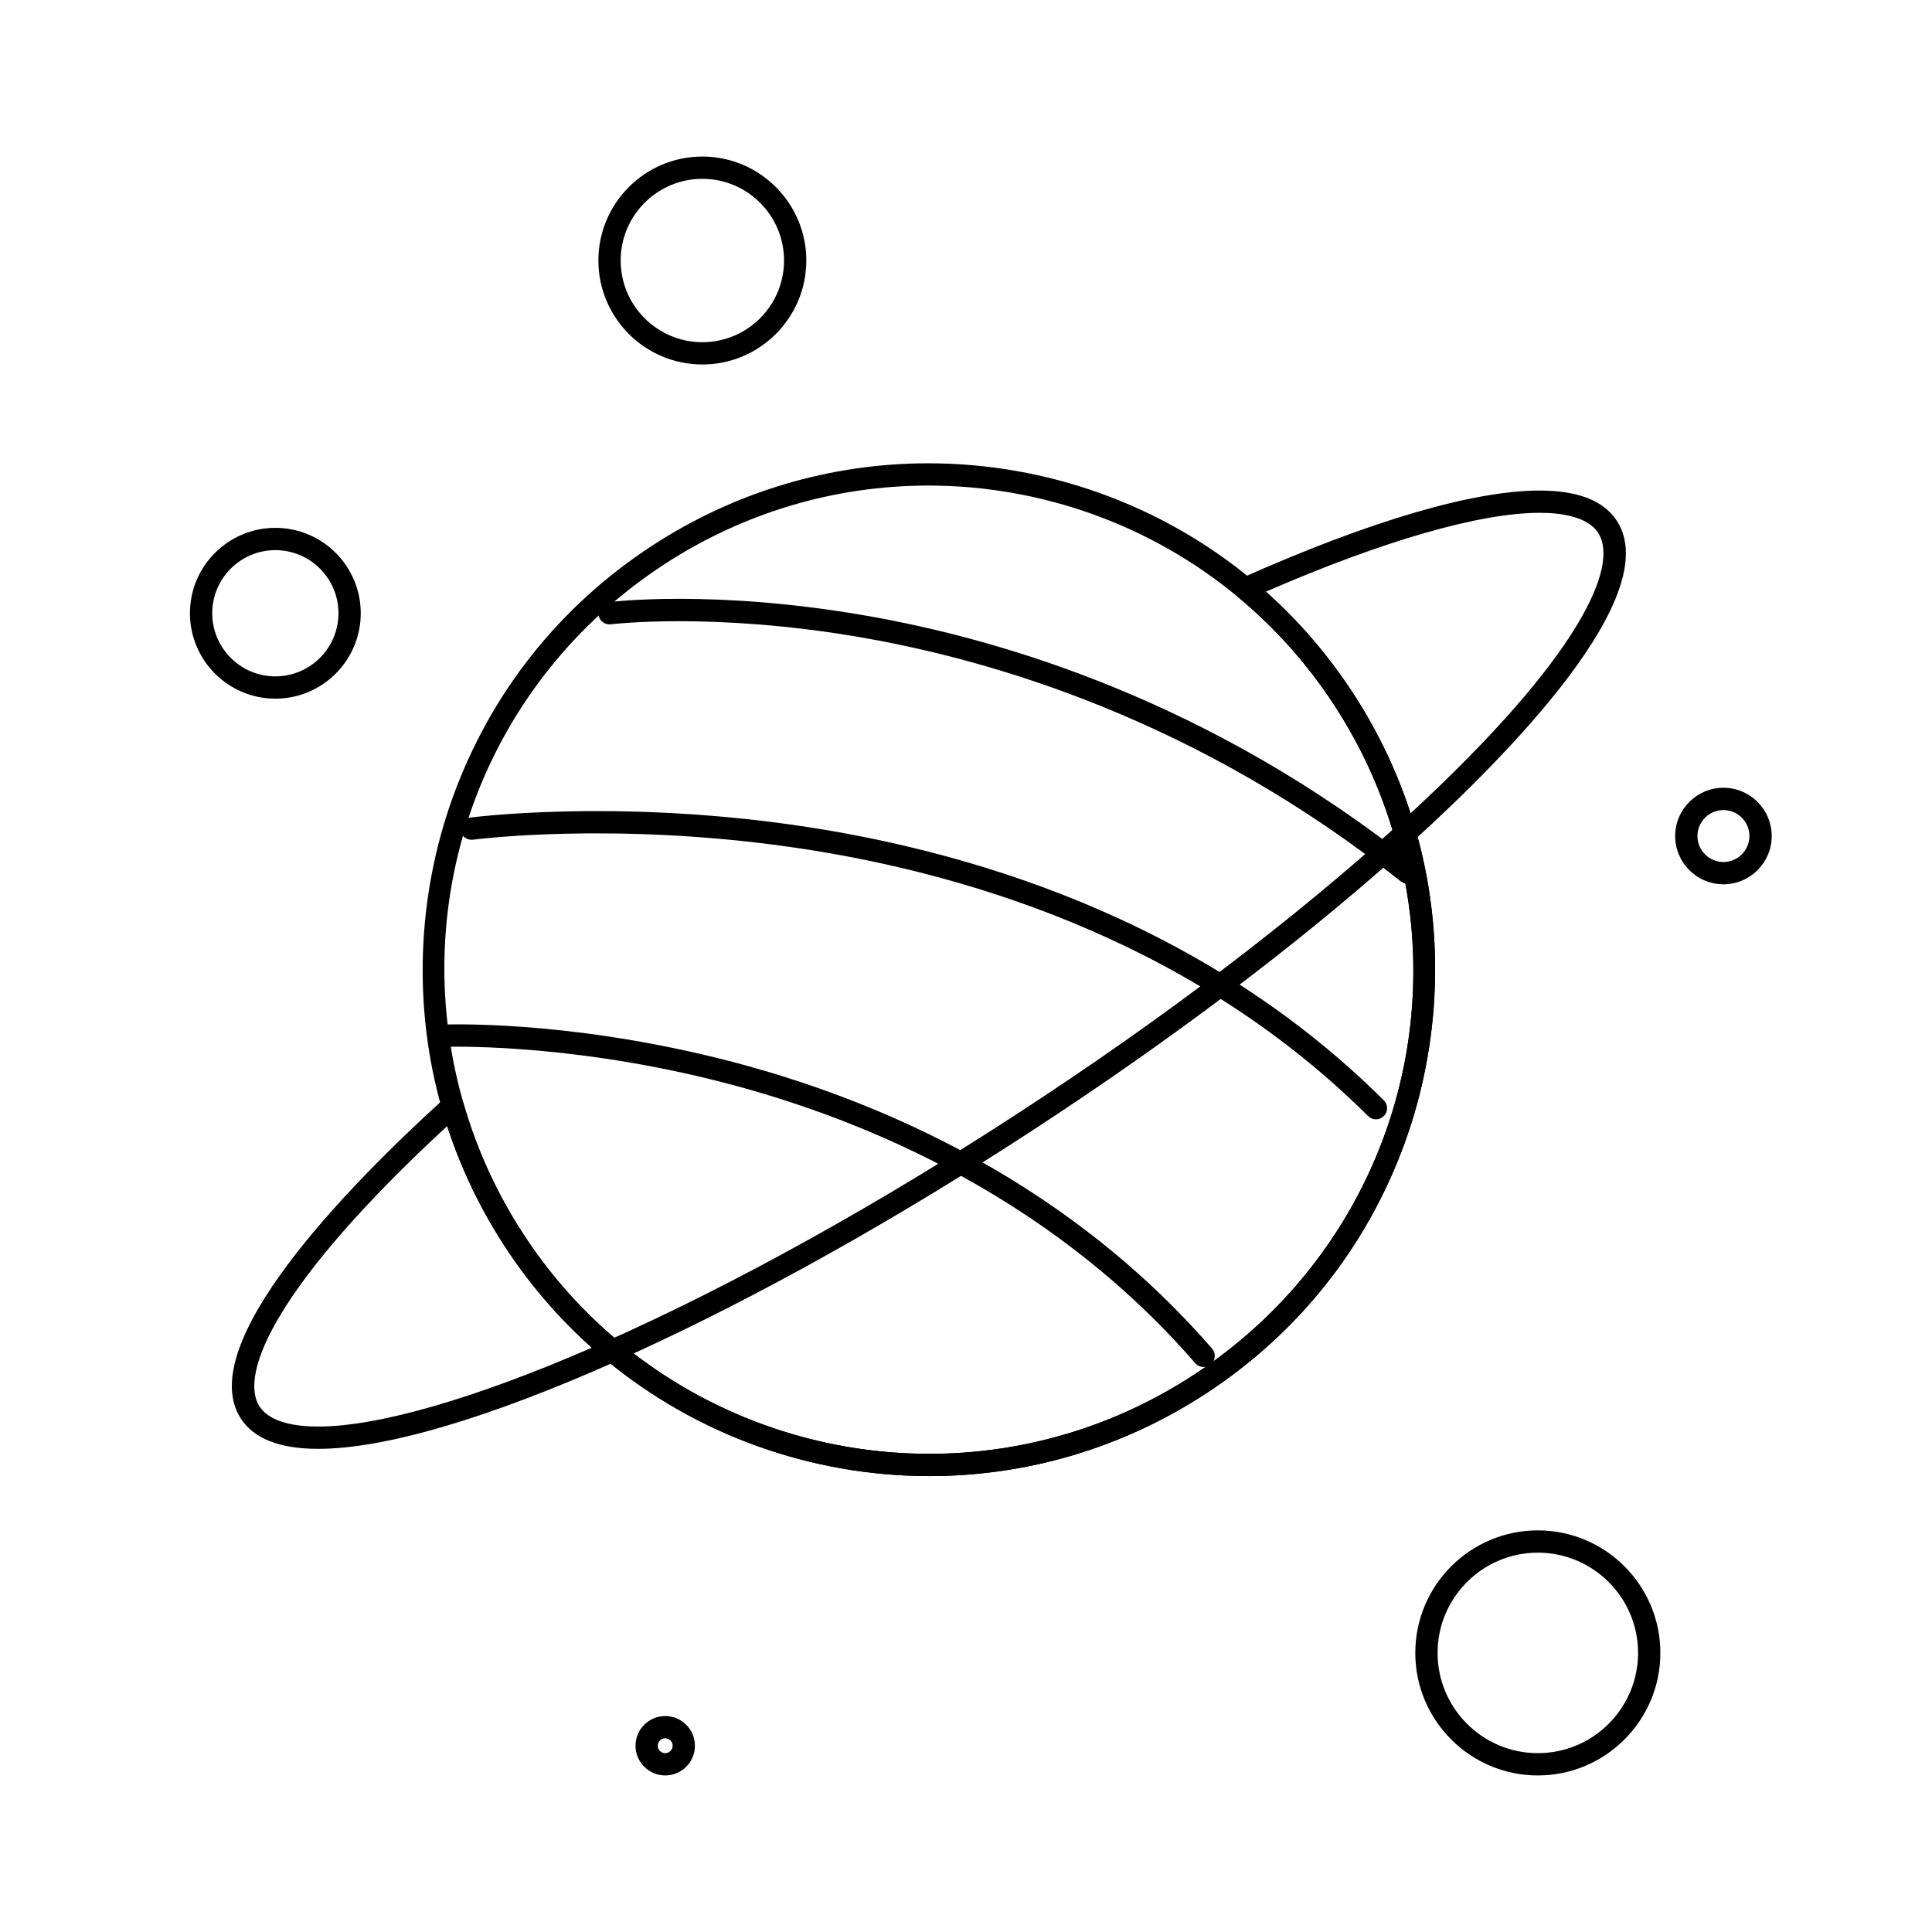
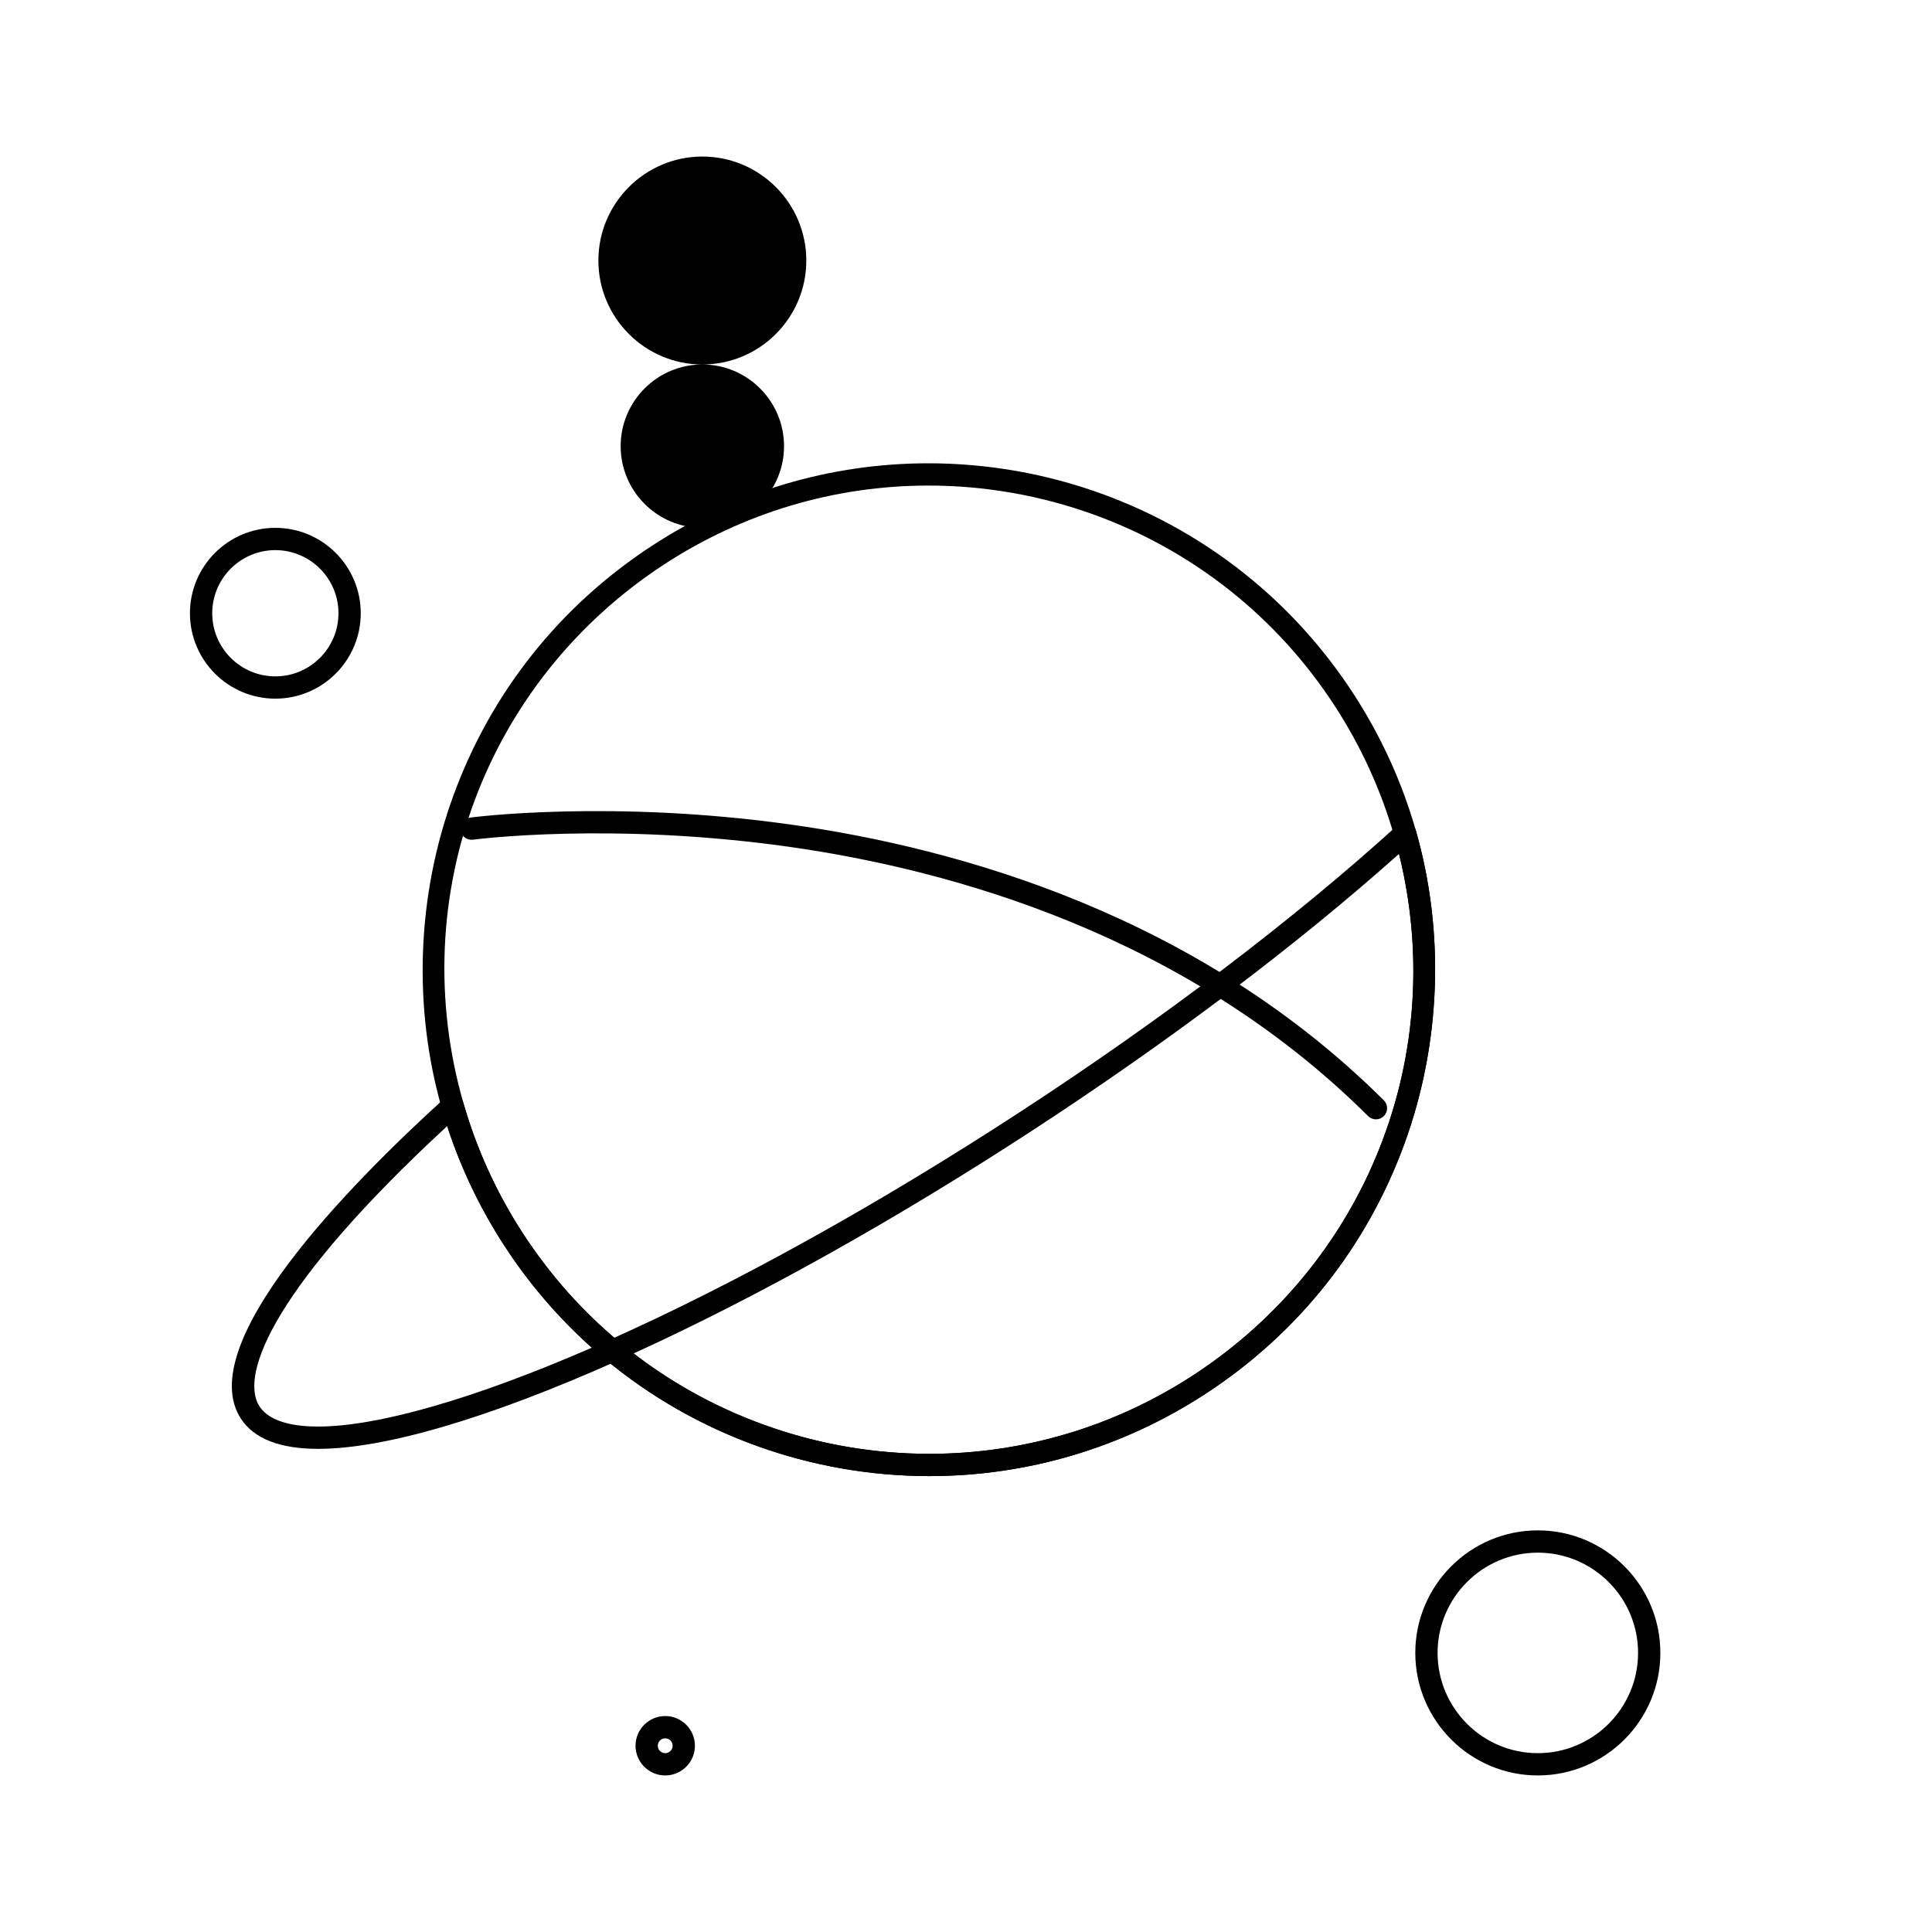
<svg xmlns="http://www.w3.org/2000/svg" fill="#000000" width="800px" height="800px" version="1.1" viewBox="144 144 512 512">
  <g>
-     <path d="m516.36 367.82c-0.27 0-0.543-0.039-0.809-0.113-0.98-0.281-1.75-1.047-2.031-2.027-3.527-12.309-8.887-24.023-15.934-34.82-7.051-10.801-15.617-20.426-25.461-28.602-0.785-0.652-1.176-1.664-1.039-2.672 0.141-1.012 0.789-1.879 1.723-2.293 34.172-15.238 61.566-23.293 79.223-23.293 10.102 0 16.977 2.688 20.434 7.988 12.816 19.637-28.406 61.727-54.121 85.066-0.551 0.496-1.262 0.766-1.984 0.766zm-36.879-67.02c8.805 7.859 16.543 16.867 23.051 26.832 6.5 9.965 11.633 20.676 15.285 31.898 45.098-41.645 55.355-65.664 49.707-74.32-2.863-4.387-10.004-5.309-15.488-5.309-15.879 0-41.527 7.398-72.555 20.898z" />
    <path d="m228.29 527.96h-0.004c-10.102 0-16.973-2.688-20.434-7.984-12.816-19.637 28.406-61.727 54.121-85.07 0.754-0.684 1.812-0.93 2.793-0.652 0.98 0.281 1.75 1.047 2.031 2.027 3.523 12.305 8.887 24.016 15.934 34.82 7.051 10.801 15.617 20.426 25.461 28.602 0.785 0.652 1.176 1.664 1.039 2.672-0.141 1.012-0.793 1.879-1.723 2.293-34.168 15.234-61.566 23.293-79.219 23.293zm34.215-85.535c-45.098 41.645-55.355 65.664-49.707 74.32 2.863 4.387 10.004 5.309 15.488 5.309h0.004c15.871 0 41.52-7.402 72.547-20.898-8.805-7.859-16.543-16.867-23.051-26.832-6.504-9.969-11.633-20.68-15.281-31.898z" />
    <path d="m390.3 535.18h-0.008c-31.363-0.004-61.855-10.988-85.867-30.938-10.301-8.559-19.262-18.625-26.633-29.918-7.375-11.297-12.98-23.551-16.668-36.422-7.731-26.98-6.668-56.438 2.984-82.945 9.984-27.414 28.211-50.359 52.711-66.348 21.879-14.281 47.199-21.832 73.215-21.832 31.359 0 61.855 10.988 85.867 30.938 10.301 8.559 19.262 18.625 26.633 29.918s12.977 23.547 16.668 36.422c7.731 26.98 6.672 56.438-2.984 82.945-9.984 27.414-28.211 50.359-52.711 66.348-21.879 14.285-47.195 21.832-73.207 21.832zm-0.27-262.5c-24.867 0-49.066 7.215-69.988 20.871-47.434 30.961-68.832 88.316-53.246 142.73 3.523 12.305 8.887 24.016 15.934 34.82 7.047 10.801 15.613 20.422 25.461 28.602 22.953 19.07 52.109 29.574 82.098 29.578h0.008c24.863 0 49.059-7.215 69.98-20.871 47.434-30.961 68.828-88.316 53.242-142.73-3.527-12.309-8.887-24.023-15.934-34.82-7.047-10.801-15.613-20.422-25.461-28.602-22.953-19.074-52.109-29.578-82.094-29.578z" />
    <path d="m390.3 535.18h-0.008c-31.363-0.004-61.855-10.988-85.867-30.938-0.785-0.652-1.176-1.66-1.039-2.672 0.141-1.012 0.789-1.879 1.723-2.293 33.797-15.07 71.668-36.098 109.53-60.805 37.852-24.703 72.34-50.91 99.746-75.789 0.758-0.688 1.816-0.93 2.793-0.652 0.98 0.281 1.75 1.047 2.031 2.027 7.731 26.98 6.672 56.438-2.984 82.945-9.984 27.414-28.211 50.359-52.711 66.348-21.883 14.281-47.199 21.828-73.211 21.828zm-78.379-32.5c22.34 17.184 49.984 26.594 78.371 26.598h0.008c24.863 0 49.059-7.215 69.98-20.871 46.098-30.086 67.602-85.105 54.473-138.12-27.027 24.113-60.418 49.32-96.895 73.129-36.477 23.805-72.996 44.23-105.94 59.262z" />
    <path d="m216.97 329.15c-12.48 0-22.633-10.152-22.633-22.633s10.152-22.633 22.633-22.633c12.48 0 22.633 10.152 22.633 22.633s-10.152 22.633-22.633 22.633zm0-39.359c-9.223 0-16.727 7.504-16.727 16.727s7.504 16.727 16.727 16.727 16.727-7.504 16.727-16.727c0.004-9.223-7.5-16.727-16.727-16.727z" />
-     <path d="m330.13 240.59c-15.191 0-27.551-12.359-27.551-27.551 0-15.191 12.359-27.551 27.551-27.551 15.191 0 27.551 12.359 27.551 27.551 0.004 15.191-12.355 27.551-27.551 27.551zm0-49.199c-11.938 0-21.648 9.711-21.648 21.648s9.711 21.648 21.648 21.648 21.648-9.711 21.648-21.648-9.711-21.648-21.648-21.648z" />
-     <path d="m600.73 378.35c-7.055 0-12.793-5.738-12.793-12.793 0-7.055 5.738-12.793 12.793-12.793s12.793 5.738 12.793 12.793c0 7.055-5.738 12.793-12.793 12.793zm0-19.68c-3.797 0-6.887 3.09-6.887 6.887s3.09 6.887 6.887 6.887 6.887-3.09 6.887-6.887c0.004-3.797-3.09-6.887-6.887-6.887z" />
+     <path d="m330.13 240.59c-15.191 0-27.551-12.359-27.551-27.551 0-15.191 12.359-27.551 27.551-27.551 15.191 0 27.551 12.359 27.551 27.551 0.004 15.191-12.355 27.551-27.551 27.551zc-11.938 0-21.648 9.711-21.648 21.648s9.711 21.648 21.648 21.648 21.648-9.711 21.648-21.648-9.711-21.648-21.648-21.648z" />
    <path d="m320.29 614.51c-4.34 0-7.871-3.531-7.871-7.871s3.531-7.871 7.871-7.871c4.34 0 7.871 3.531 7.871 7.871 0.004 4.34-3.531 7.871-7.871 7.871zm0-9.84c-1.086 0-1.969 0.883-1.969 1.969s0.883 1.969 1.969 1.969c1.086 0 1.969-0.883 1.969-1.969s-0.883-1.969-1.969-1.969z" />
    <path d="m551.54 614.51c-17.906 0-32.473-14.566-32.473-32.473s14.566-32.473 32.473-32.473 32.473 14.566 32.473 32.473-14.566 32.473-32.473 32.473zm0-59.039c-14.648 0-26.566 11.918-26.566 26.566 0 14.648 11.918 26.566 26.566 26.566 14.648 0 26.566-11.918 26.566-26.566 0-14.648-11.918-26.566-26.566-26.566z" />
-     <path d="m517.04 378.2c-0.645 0-1.293-0.211-1.836-0.641-52.977-42.203-107.13-58.469-143.23-64.684-39.055-6.723-65.805-3.461-66.07-3.426-1.613 0.203-3.094-0.938-3.301-2.555-0.207-1.617 0.938-3.094 2.555-3.301 1.121-0.145 27.898-3.406 67.816 3.465 36.781 6.332 91.953 22.902 145.91 65.883 1.273 1.016 1.484 2.875 0.469 4.148-0.582 0.727-1.441 1.109-2.309 1.109z" />
    <path d="m508.65 440.64c-0.754 0-1.504-0.285-2.082-0.859-48.055-47.816-109.91-65.195-153.34-71.352-47.223-6.695-83.512-1.953-83.871-1.906-1.613 0.215-3.102-0.914-3.32-2.531-0.219-1.617 0.914-3.102 2.527-3.32 0.367-0.051 37.324-4.894 85.312 1.887 44.367 6.269 107.6 24.027 156.85 73.035 1.156 1.148 1.16 3.019 0.012 4.176-0.574 0.578-1.332 0.871-2.09 0.871z" />
-     <path d="m462.98 506.27c-0.824 0-1.645-0.344-2.231-1.016-39.852-45.898-91.84-66.242-128.43-75.23-39.695-9.746-70.227-8.602-70.535-8.594-1.641 0.07-3.004-1.199-3.074-2.824-0.066-1.629 1.199-3.004 2.828-3.07 1.273-0.055 31.684-1.191 72.188 8.758 37.426 9.191 90.613 30.027 131.48 77.094 1.07 1.23 0.938 3.094-0.293 4.164-0.559 0.48-1.25 0.719-1.934 0.719z" />
  </g>
</svg>